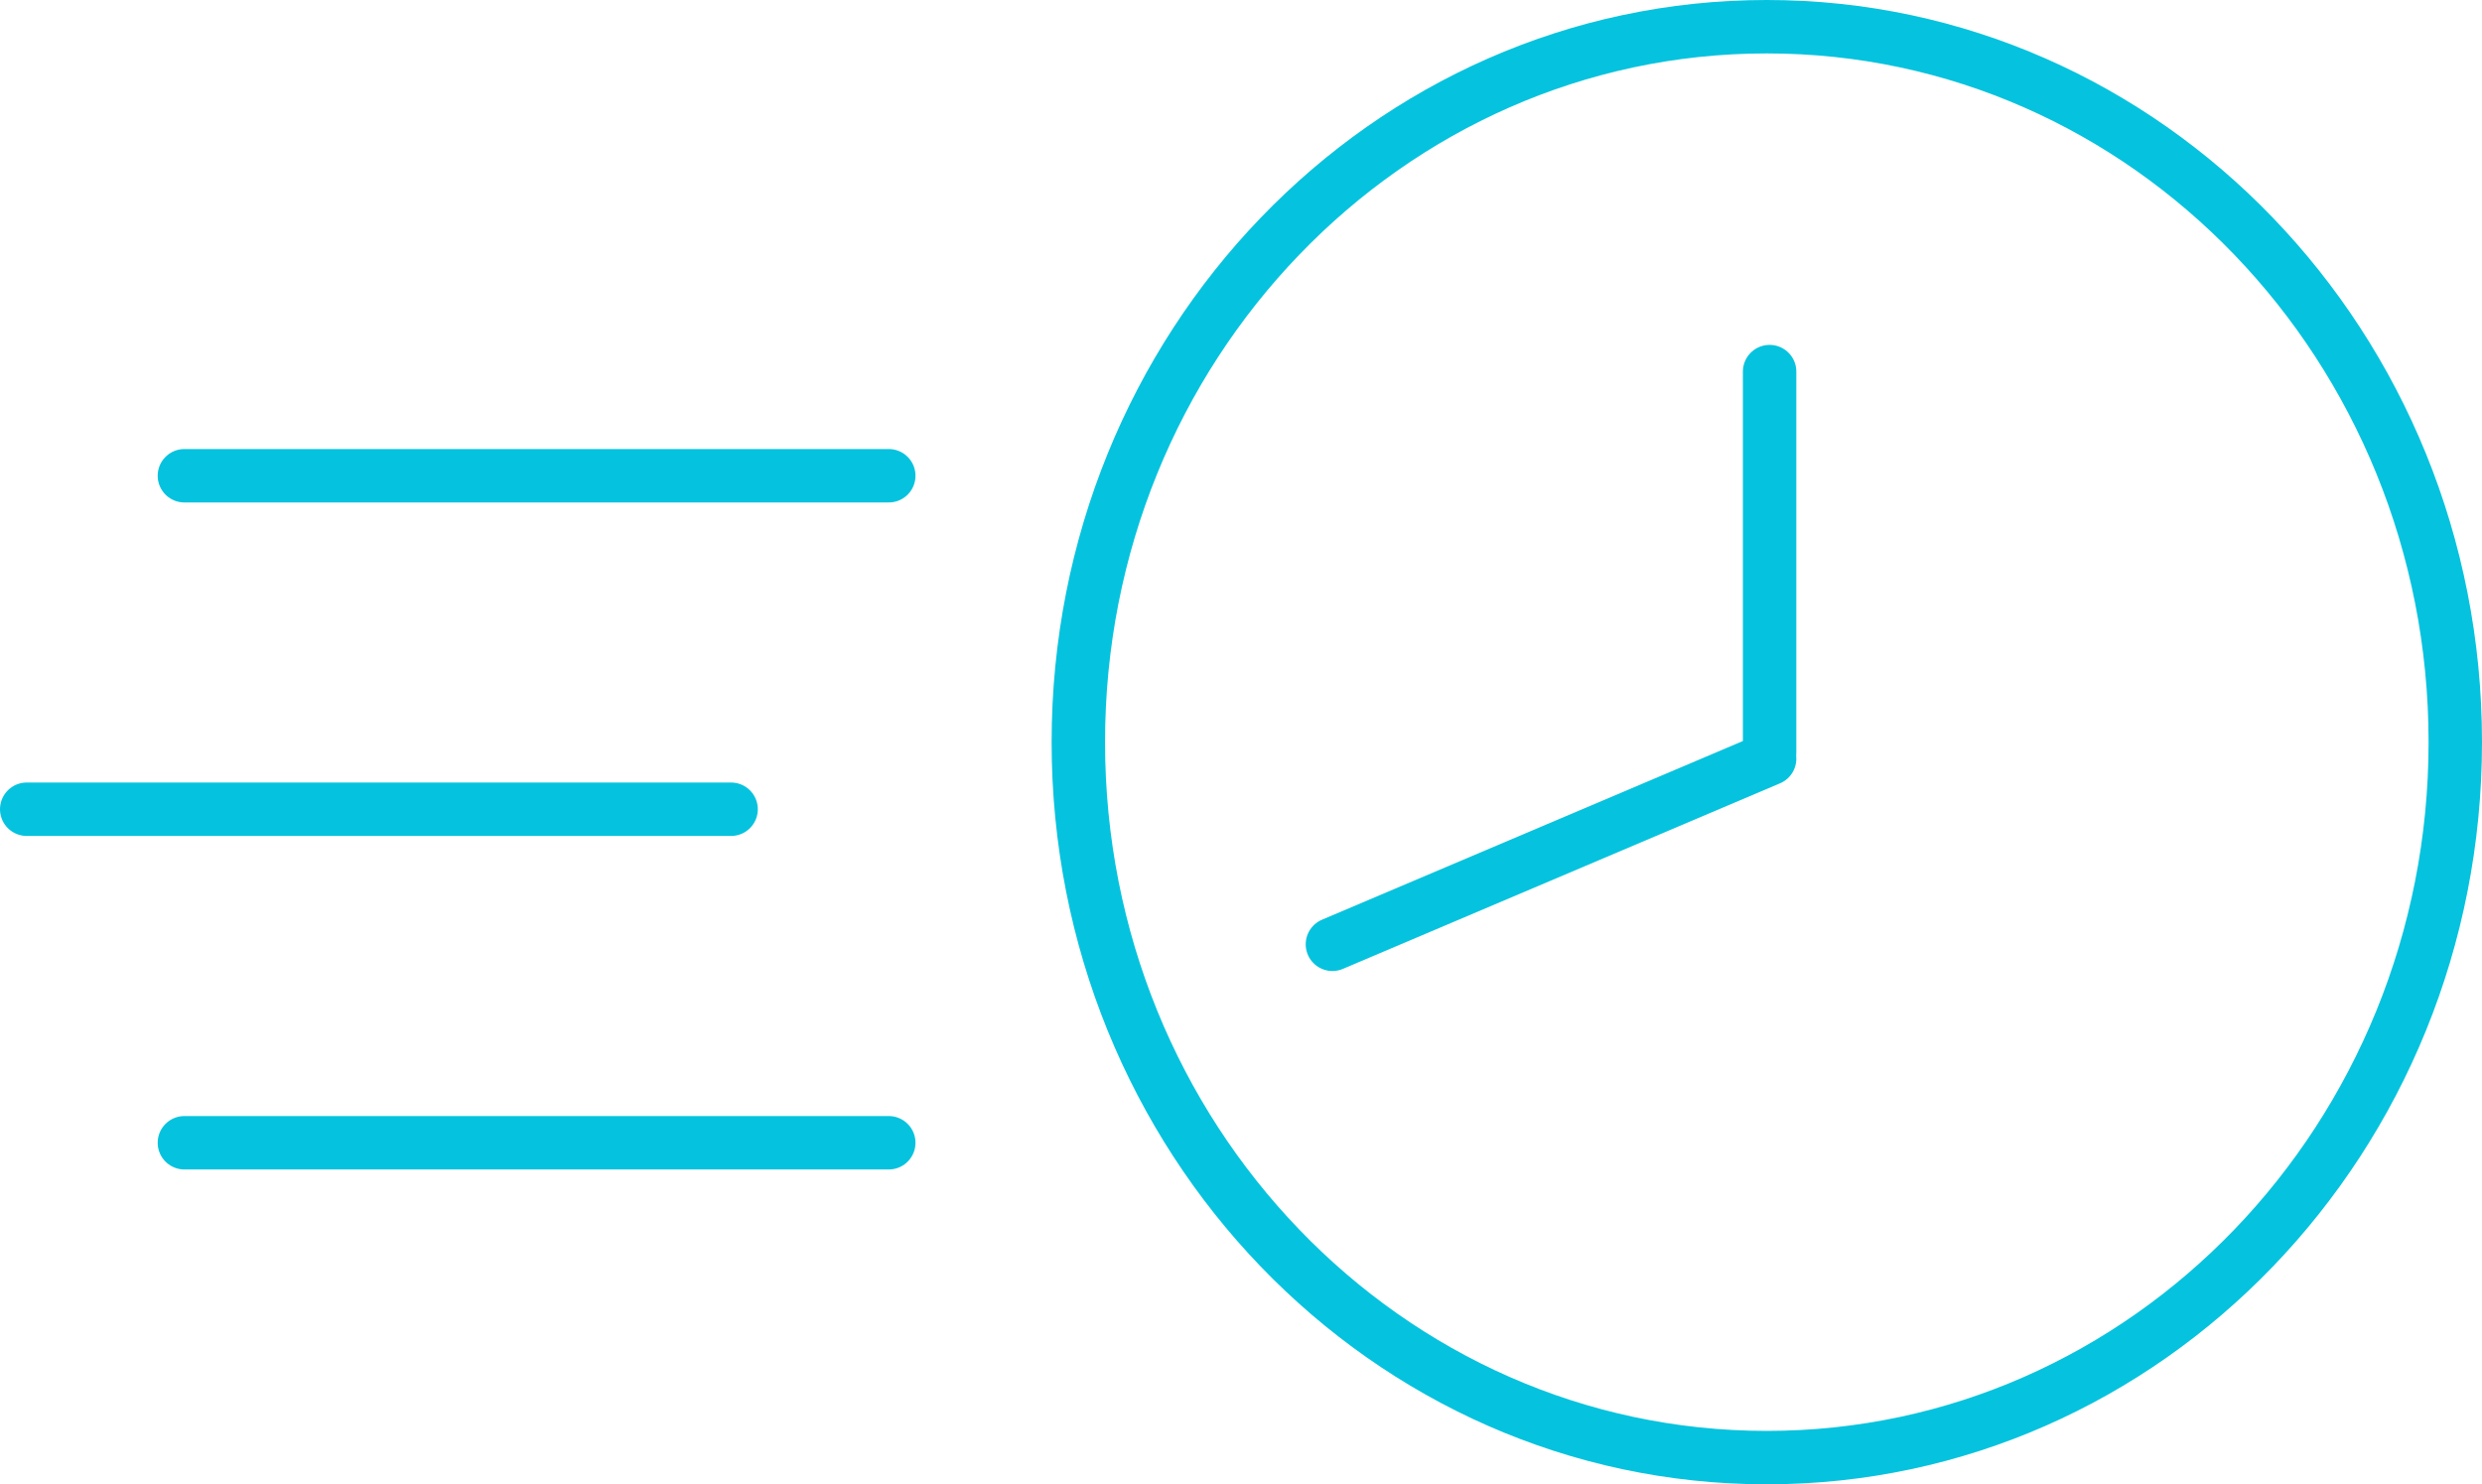
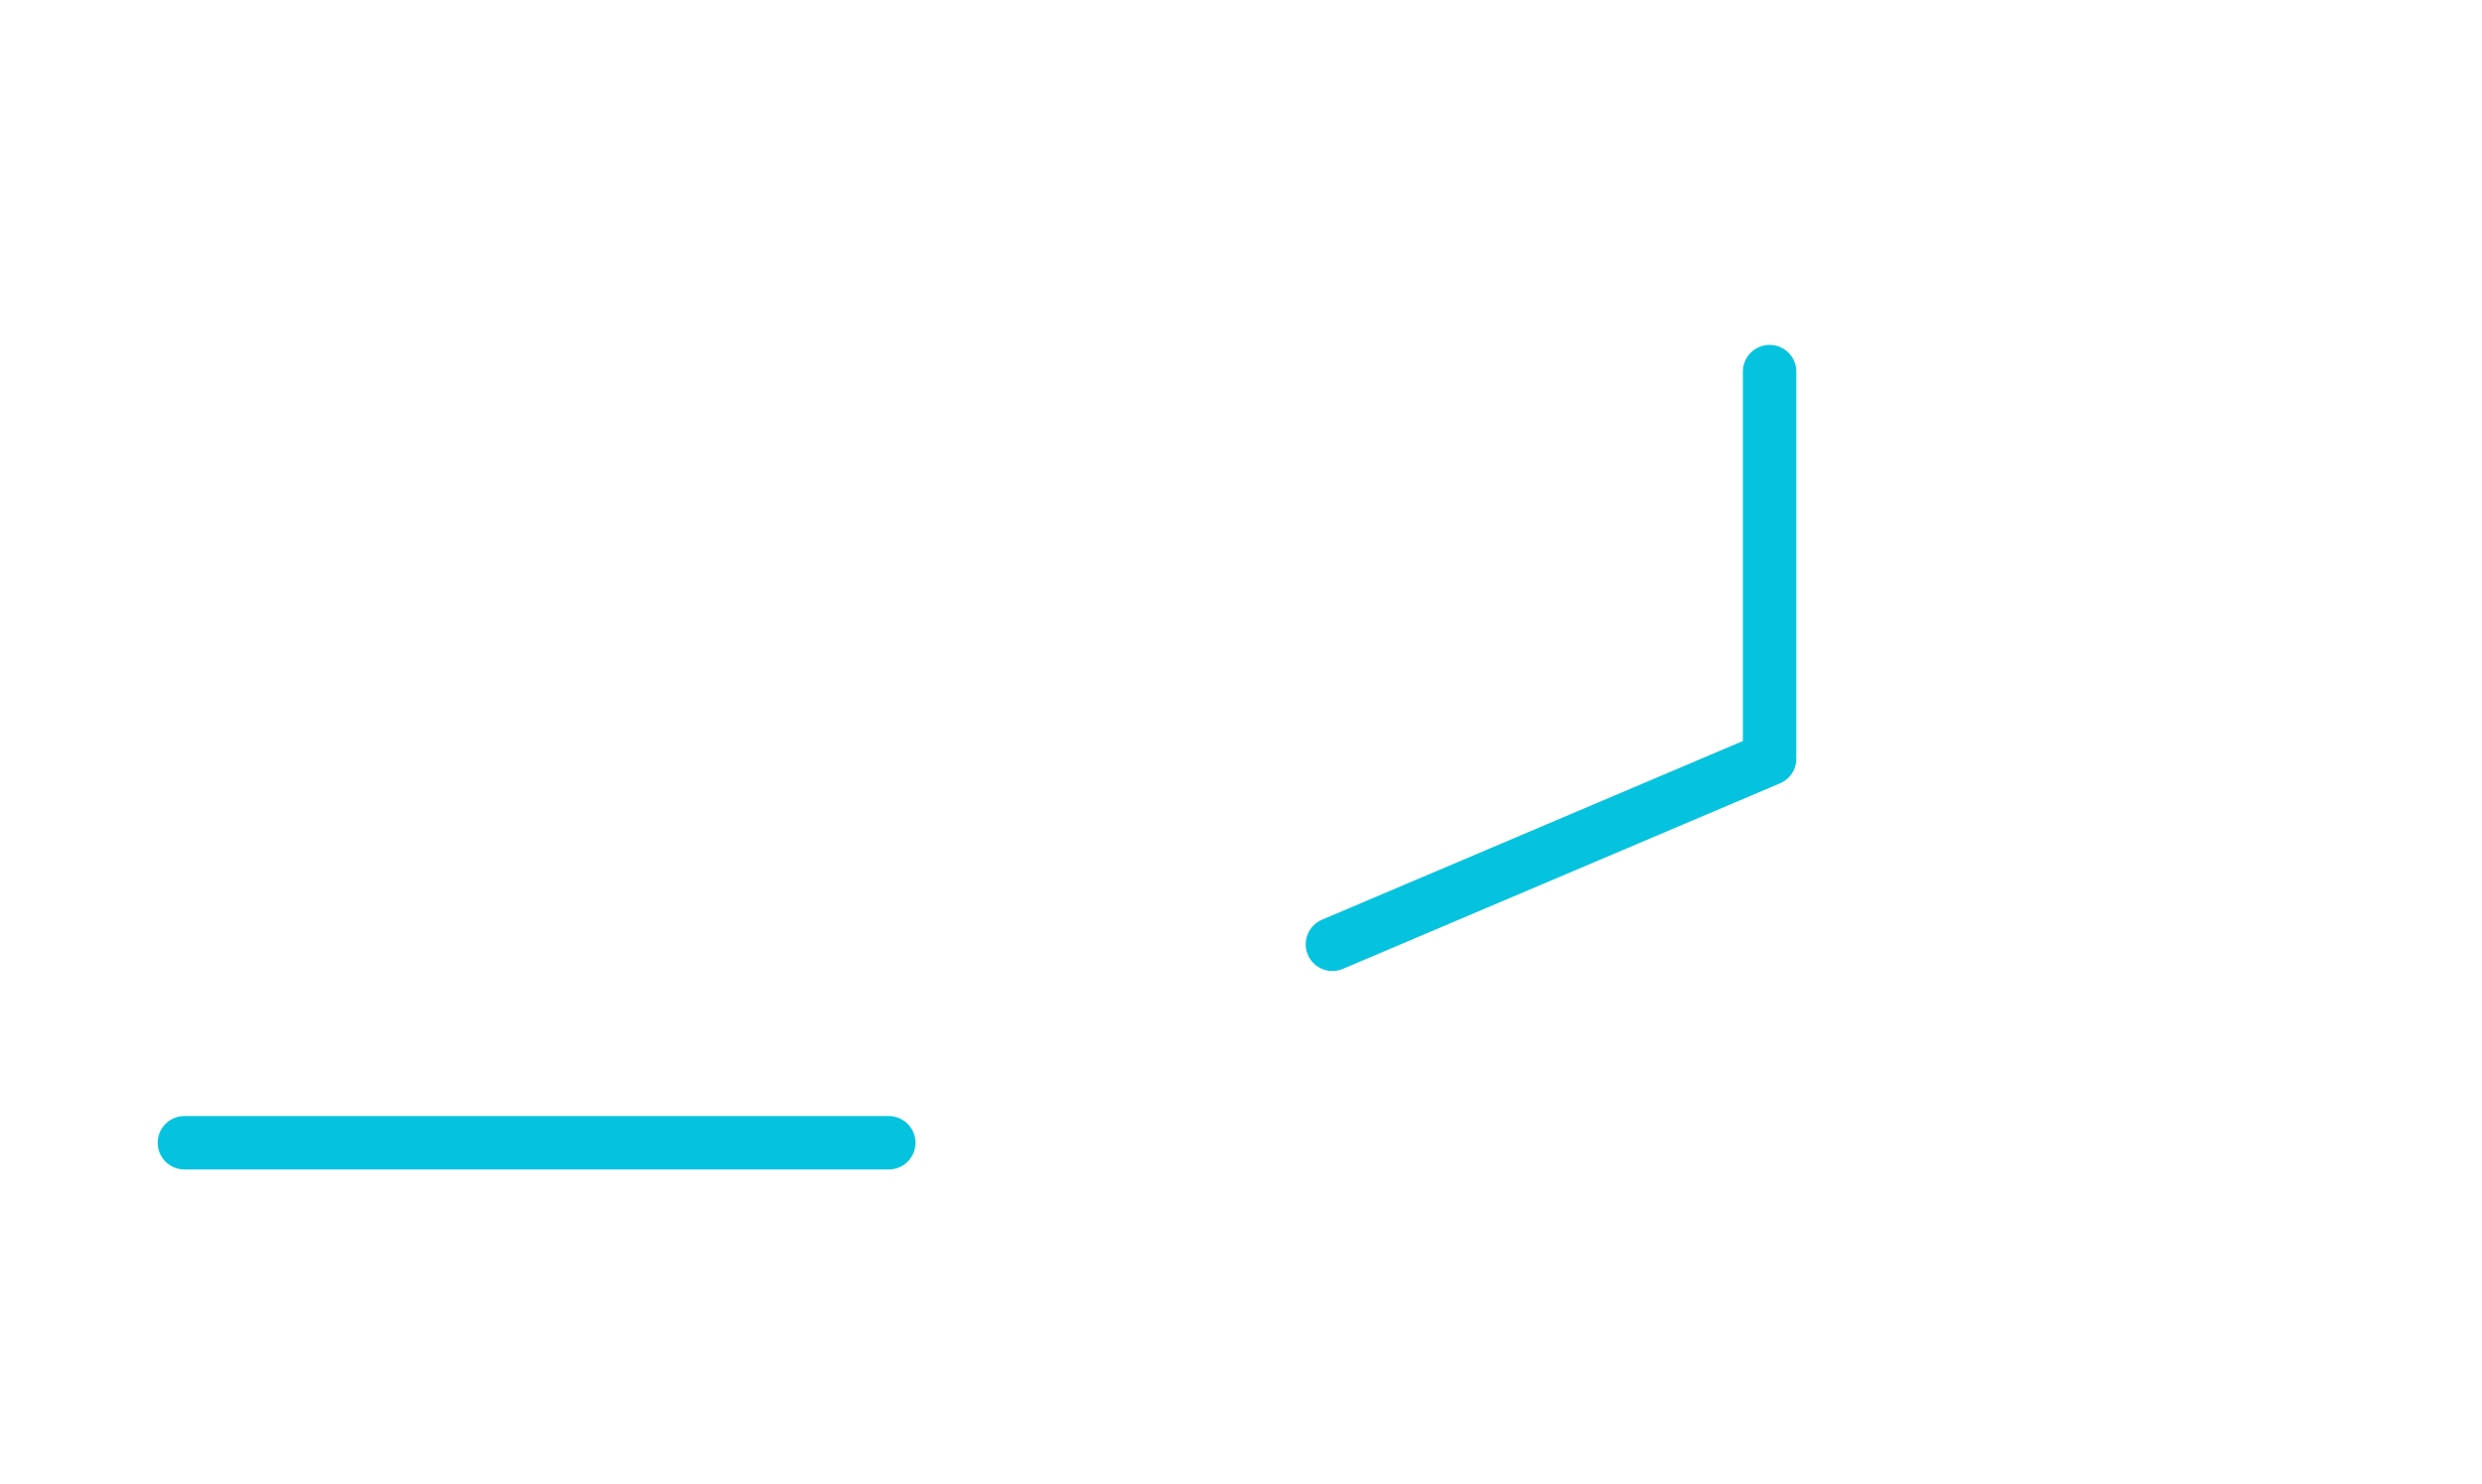
<svg xmlns="http://www.w3.org/2000/svg" width="57.232" height="34.232" viewBox="0 0 57.232 34.232">
  <g transform="translate(0.616 0.616)">
-     <path d="M31.751,16.5C31.751,7.387,24.643,0,15.875,0S0,7.387,0,16.5,7.108,33,15.875,33,31.751,25.613,31.751,16.5Z" transform="translate(24.249)" fill="none" stroke="#05c3de" stroke-linecap="round" stroke-linejoin="round" stroke-miterlimit="10" stroke-width="1.232" />
-     <path d="M16.242.542H0" transform="translate(3.636 9.814)" fill="none" stroke="#05c3de" stroke-linecap="round" stroke-linejoin="round" stroke-miterlimit="10" stroke-width="1.232" />
-     <path d="M16.242.542H0" transform="translate(0 17.505)" fill="none" stroke="#05c3de" stroke-linecap="round" stroke-linejoin="round" stroke-miterlimit="10" stroke-width="1.232" />
    <path d="M16.242.542H0" transform="translate(3.636 25.197)" fill="none" stroke="#05c3de" stroke-linecap="round" stroke-linejoin="round" stroke-miterlimit="10" stroke-width="1.232" />
    <path d="M.521,8.78V0" transform="translate(39.668 7.954)" fill="none" stroke="#05c3de" stroke-linecap="round" stroke-linejoin="round" stroke-miterlimit="10" stroke-width="1.232" />
    <path d="M10.081,0,0,4.28" transform="translate(30.108 16.882)" fill="none" stroke="#05c3de" stroke-linecap="round" stroke-linejoin="round" stroke-miterlimit="10" stroke-width="1.232" />
  </g>
</svg>